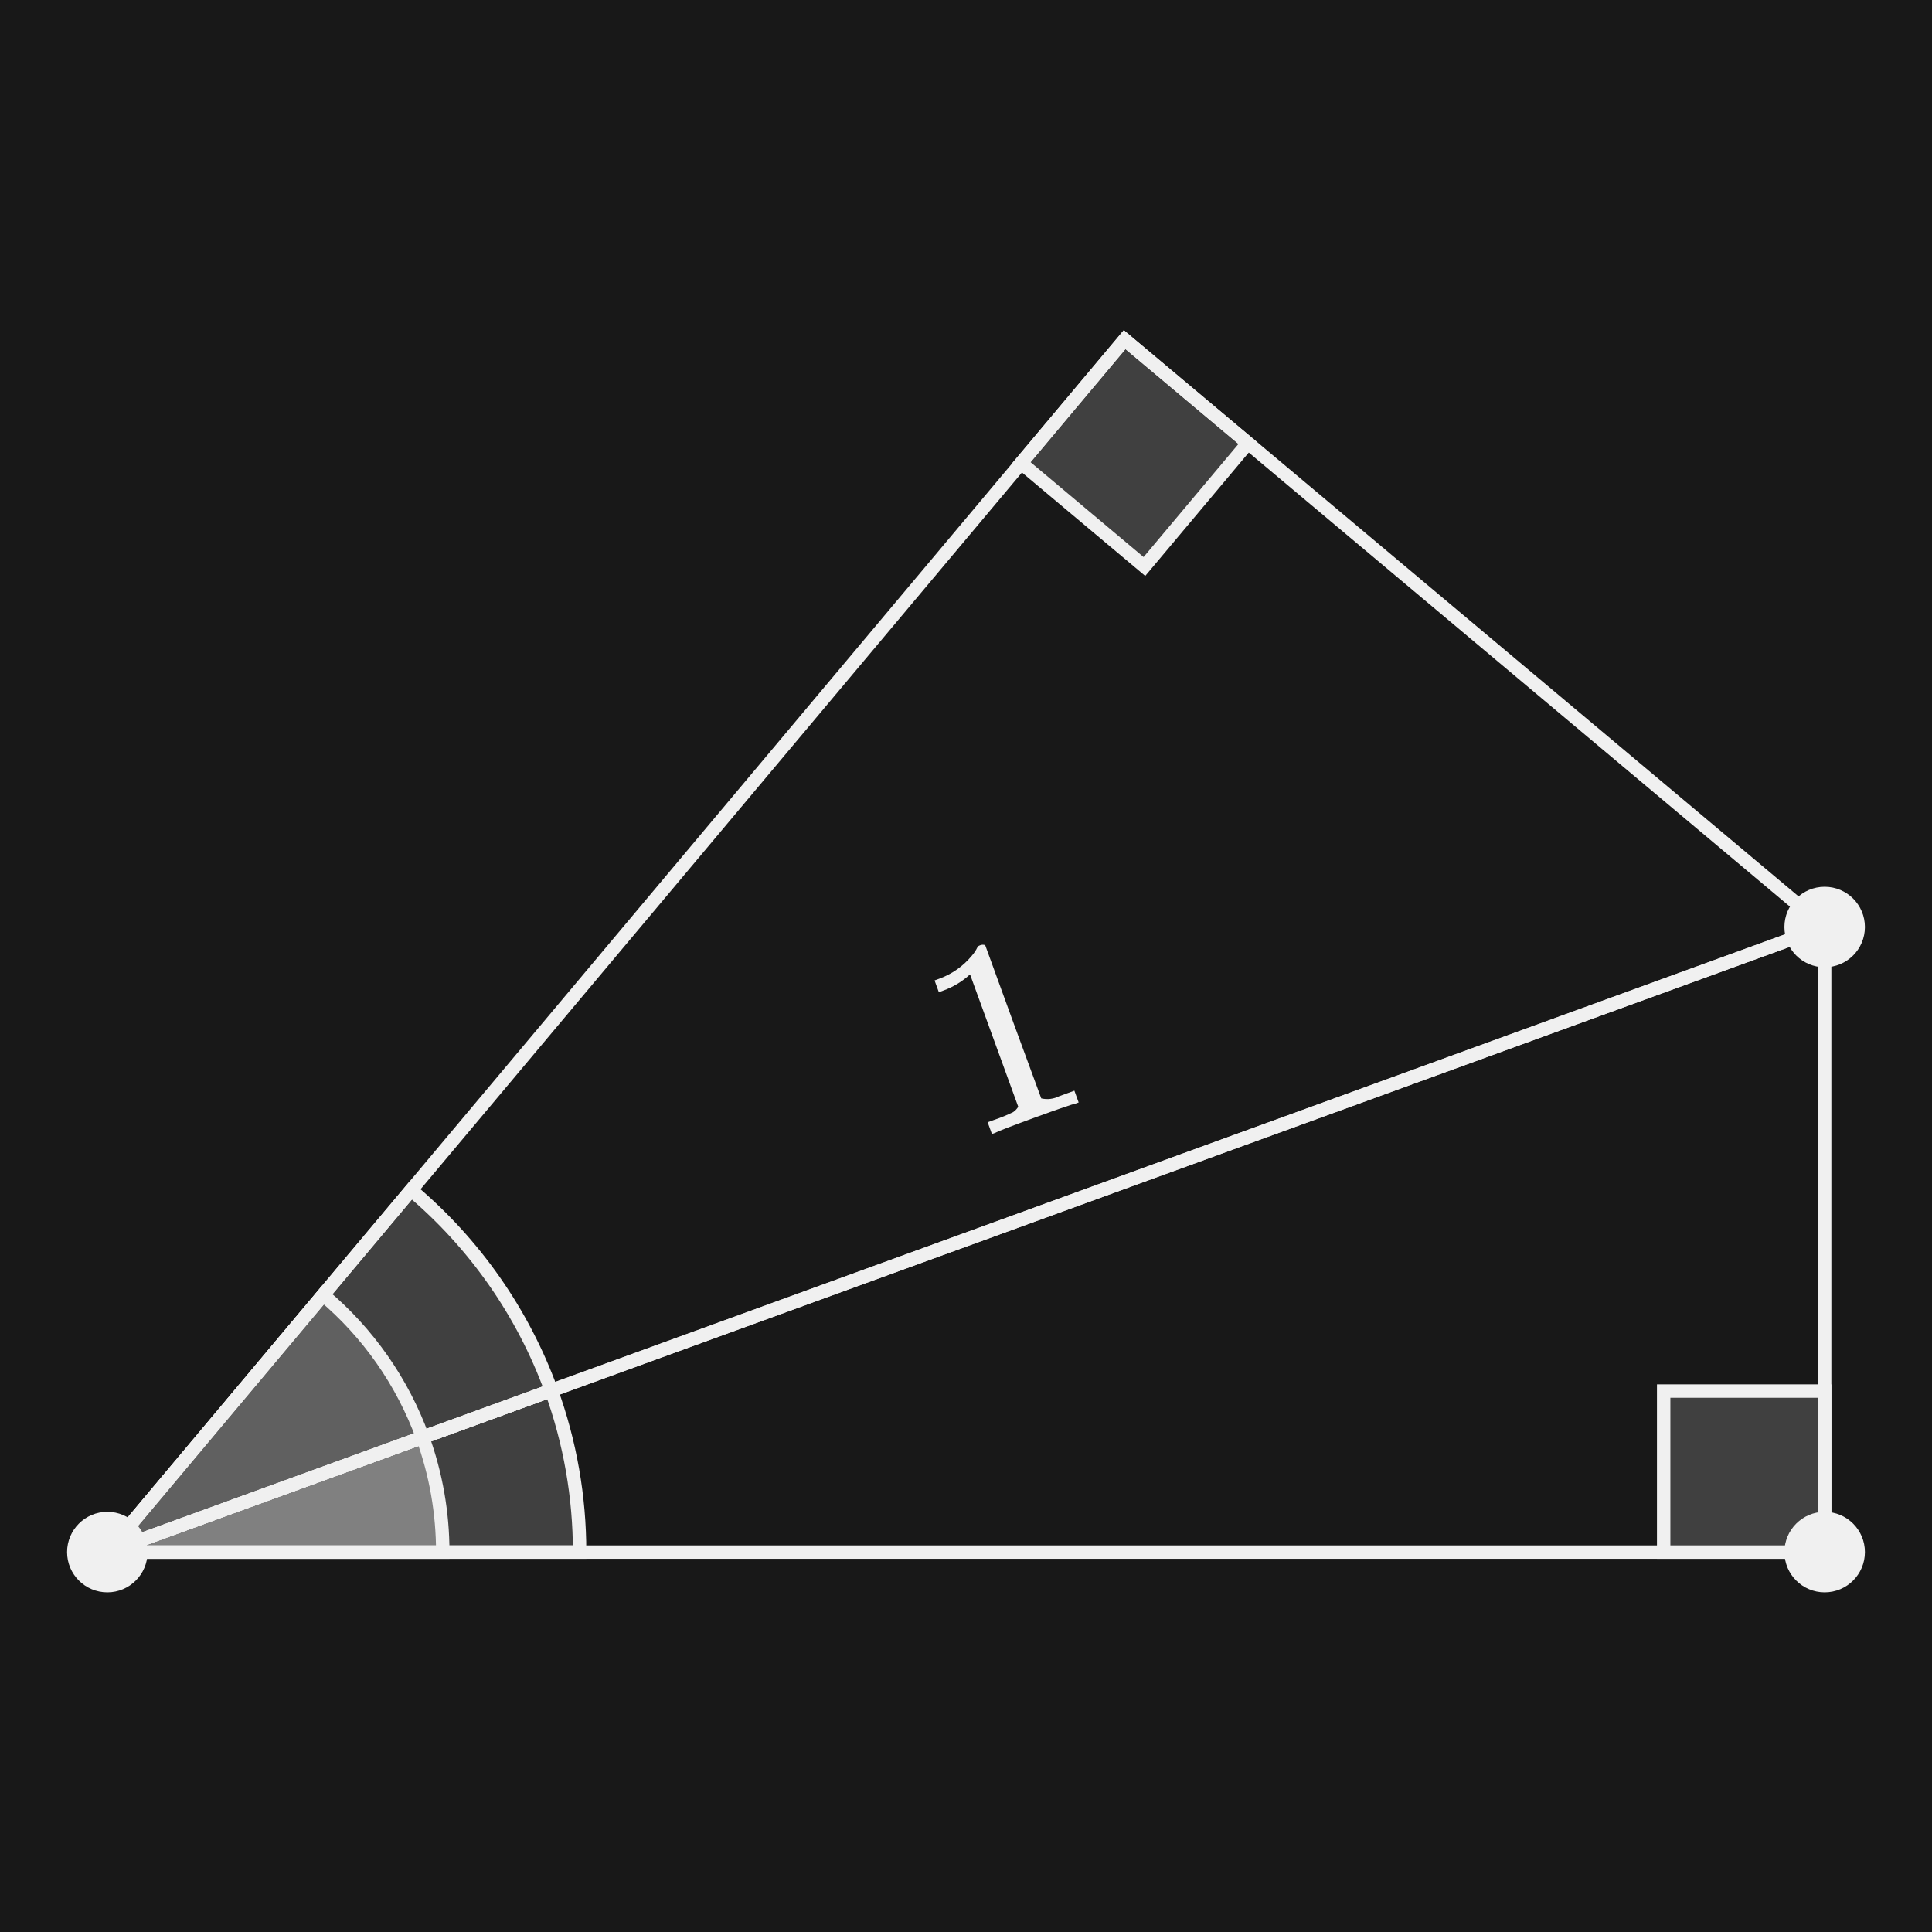
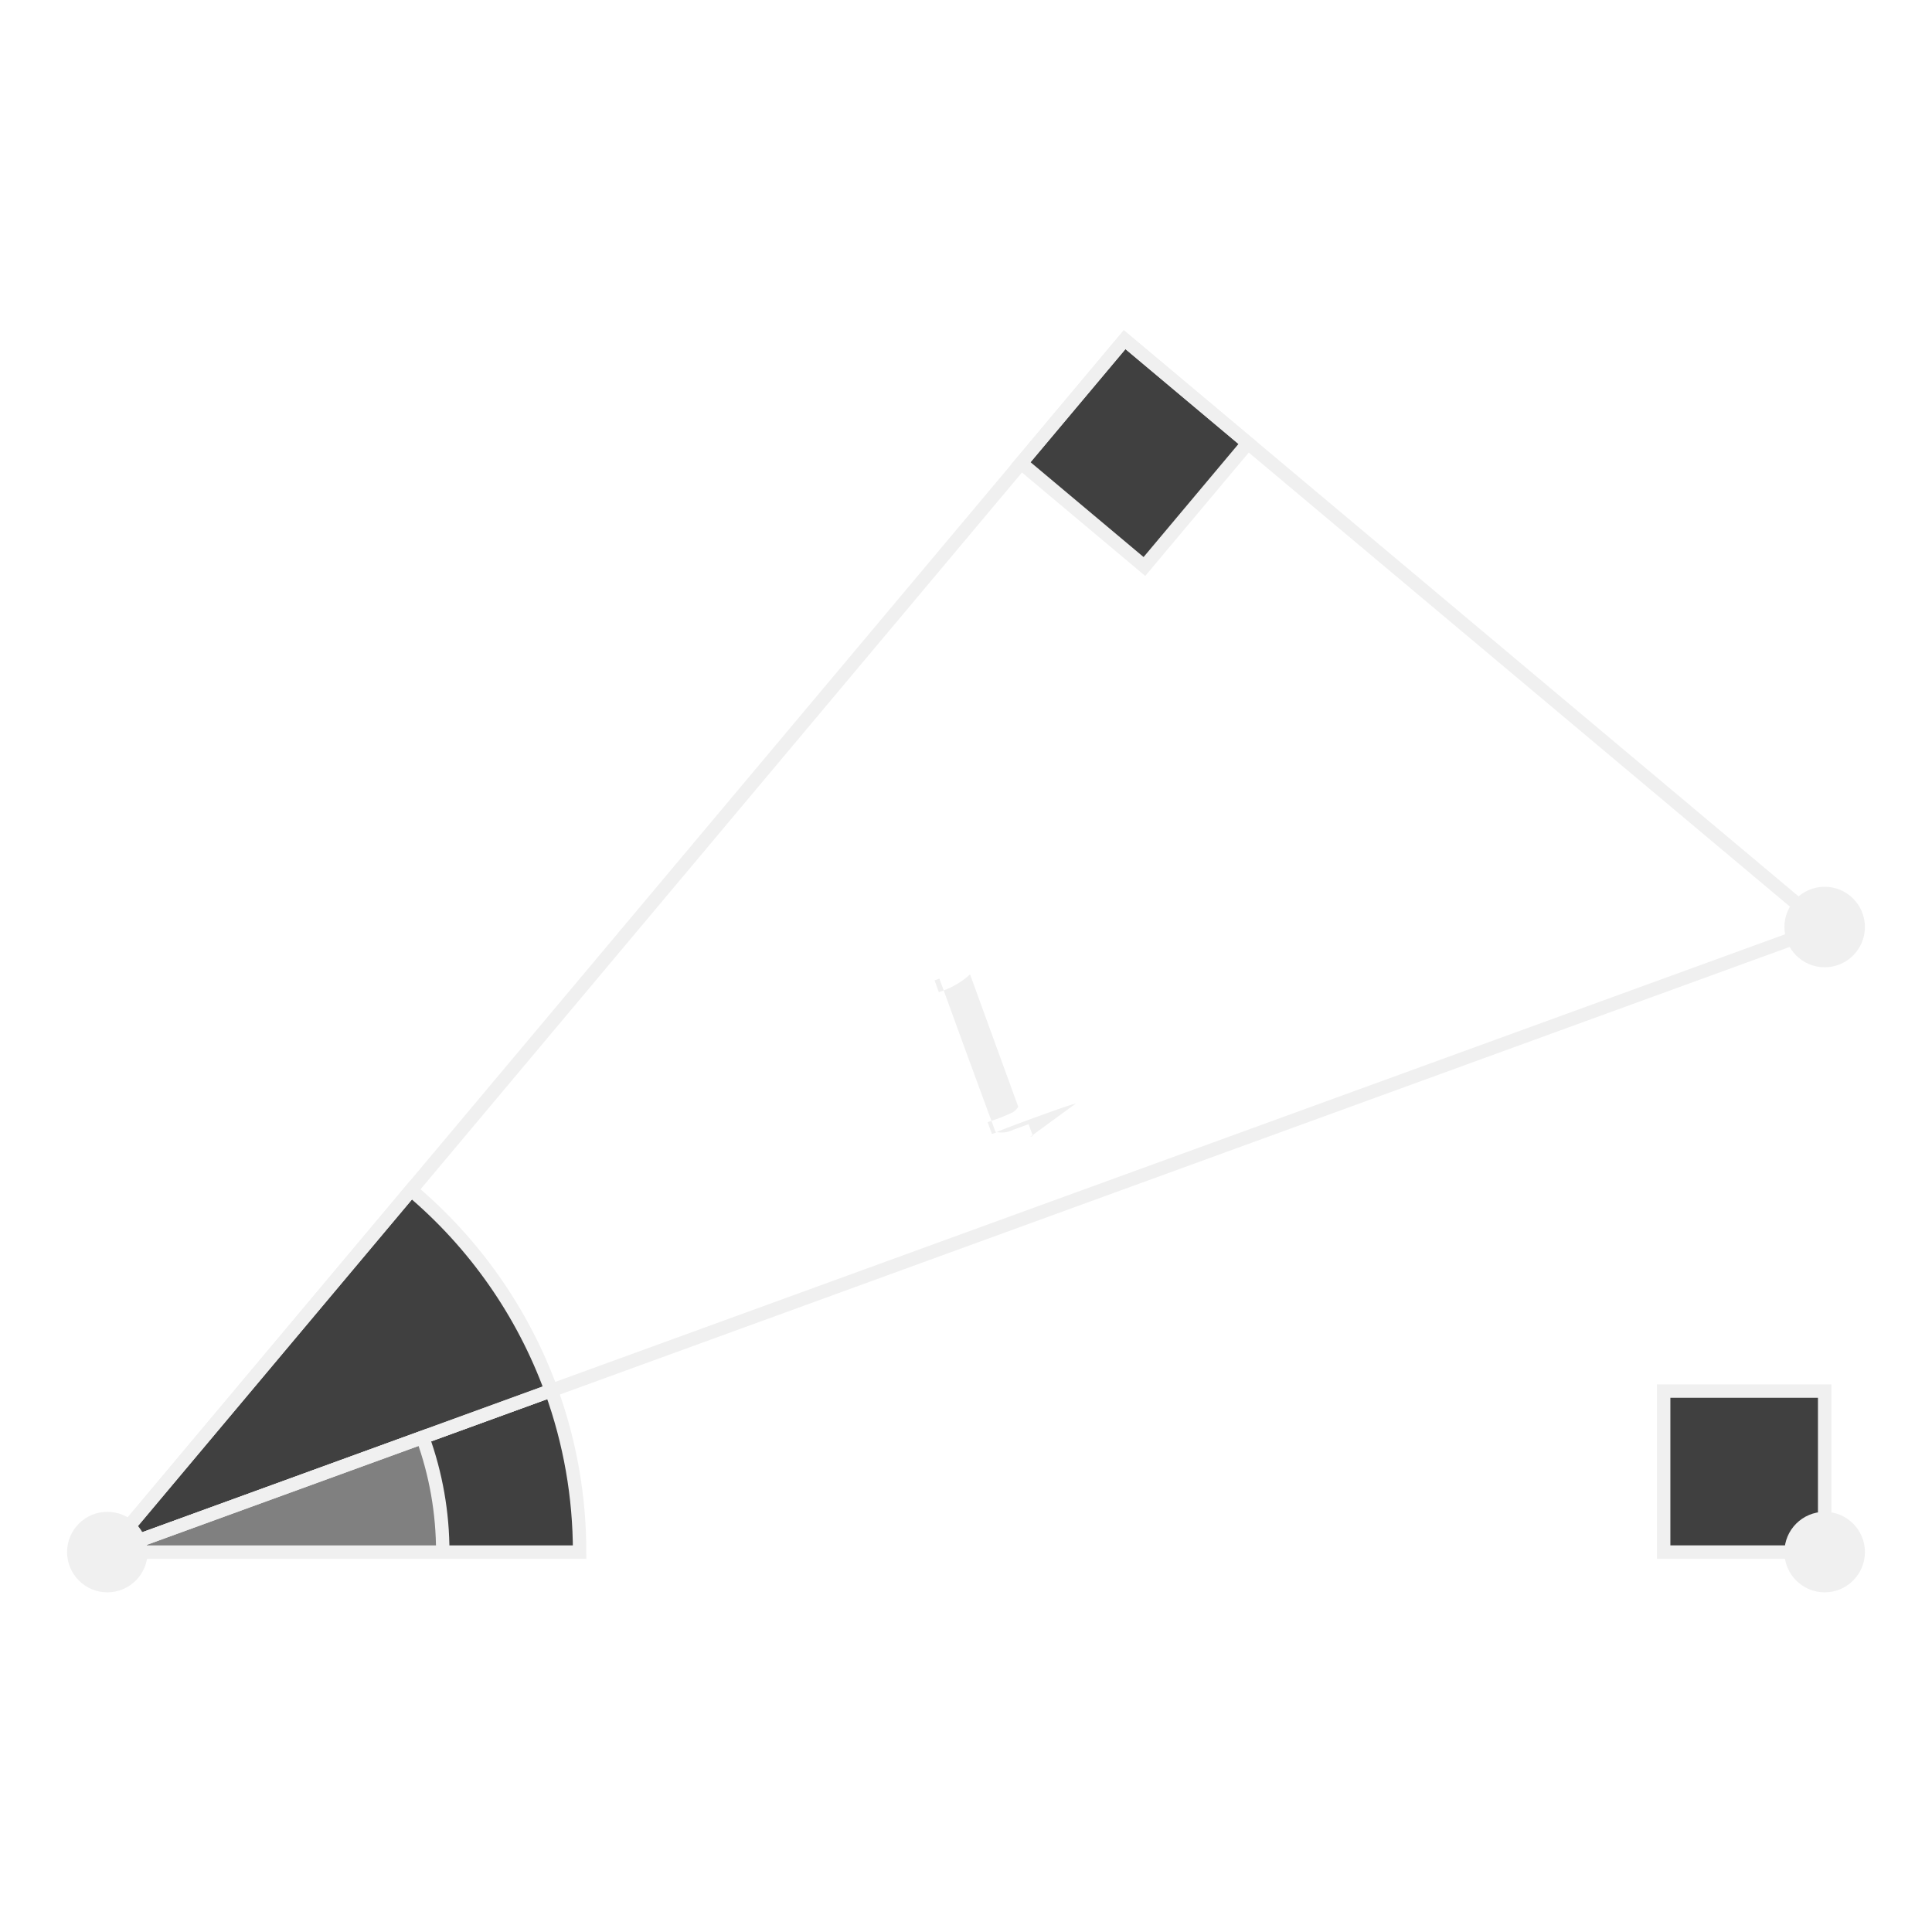
<svg xmlns="http://www.w3.org/2000/svg" id="b52ca2fe-af3a-420e-bfa8-dff610a1d786" width="144" height="144" viewBox="0 0 144 144">
  <defs>
    <style>.cls-1{fill:#f0f0f0;}.cls-2{fill:#181818;}.cls-3{fill:#606060;}.cls-3,.cls-4,.cls-5,.cls-6{stroke:#f0f0f0;stroke-miterlimit:10;}.cls-4{fill:gray;}.cls-5{fill:#404040;}.cls-6{fill:none;}</style>
  </defs>
-   <rect class="cls-2" width="144" height="144" />
  <path class="cls-5" d="m8,115.683h35.2c.004-4.107-.71-8.183-2.11-12.043l-33.09,12.043Z" />
  <path class="cls-5" d="m41.09,103.64c-2.116-5.809-5.718-10.961-10.447-14.942l-22.643,26.985,33.09-12.043Z" />
  <path class="cls-4" d="m8,115.683h25c.003-2.917-.504-5.811-1.499-8.553l-23.501,8.553Z" />
-   <path class="cls-3" d="m31.501,107.13c-1.502-4.125-4.061-7.785-7.419-10.612l-16.082,19.166,23.501-8.553Z" />
-   <polygon class="cls-6" points="8 115.683 136 69.095 136 115.683 8 115.683" />
  <rect class="cls-5" x="124" y="103.683" width="12" height="12" />
  <rect class="cls-5" x="78.558" y="27.77" width="12" height="12" transform="translate(4.336 76.838) rotate(-50)" />
  <polygon class="cls-6" points="8 115.683 83.827 25.317 136 69.095 8 115.683" />
  <circle class="cls-1" cx="136" cy="115.683" r="3" />
  <circle class="cls-1" cx="136" cy="69.095" r="3" />
-   <path class="cls-1" d="m80.19,82.247c-.23.04-1.248.388-3.054,1.046-1.78.648-2.772,1.03-2.975,1.147l-.229.083-.319-.878.495-.18c.482-.161.954-.354,1.41-.579.152-.103.28-.238.375-.395l-3.59-9.862c-.05.029-.095.067-.132.112-.541.466-1.162.832-1.833,1.079l-.362.132-.319-.878.362-.132c.938-.343,1.768-.928,2.406-1.697.174-.197.32-.417.433-.654.011-.047.081-.095.208-.141.117-.046.247-.047.365-.003l2.076,5.704,2.102,5.716c.453.106.929.047,1.344-.165l.63-.229.495-.181.319.878-.208.077Z" />
+   <path class="cls-1" d="m80.19,82.247c-.23.04-1.248.388-3.054,1.046-1.78.648-2.772,1.03-2.975,1.147l-.229.083-.319-.878.495-.18c.482-.161.954-.354,1.41-.579.152-.103.28-.238.375-.395l-3.59-9.862c-.05.029-.095.067-.132.112-.541.466-1.162.832-1.833,1.079l-.362.132-.319-.878.362-.132l2.076,5.704,2.102,5.716c.453.106.929.047,1.344-.165l.63-.229.495-.181.319.878-.208.077Z" />
  <circle class="cls-1" cx="8" cy="115.683" r="3" />
</svg>